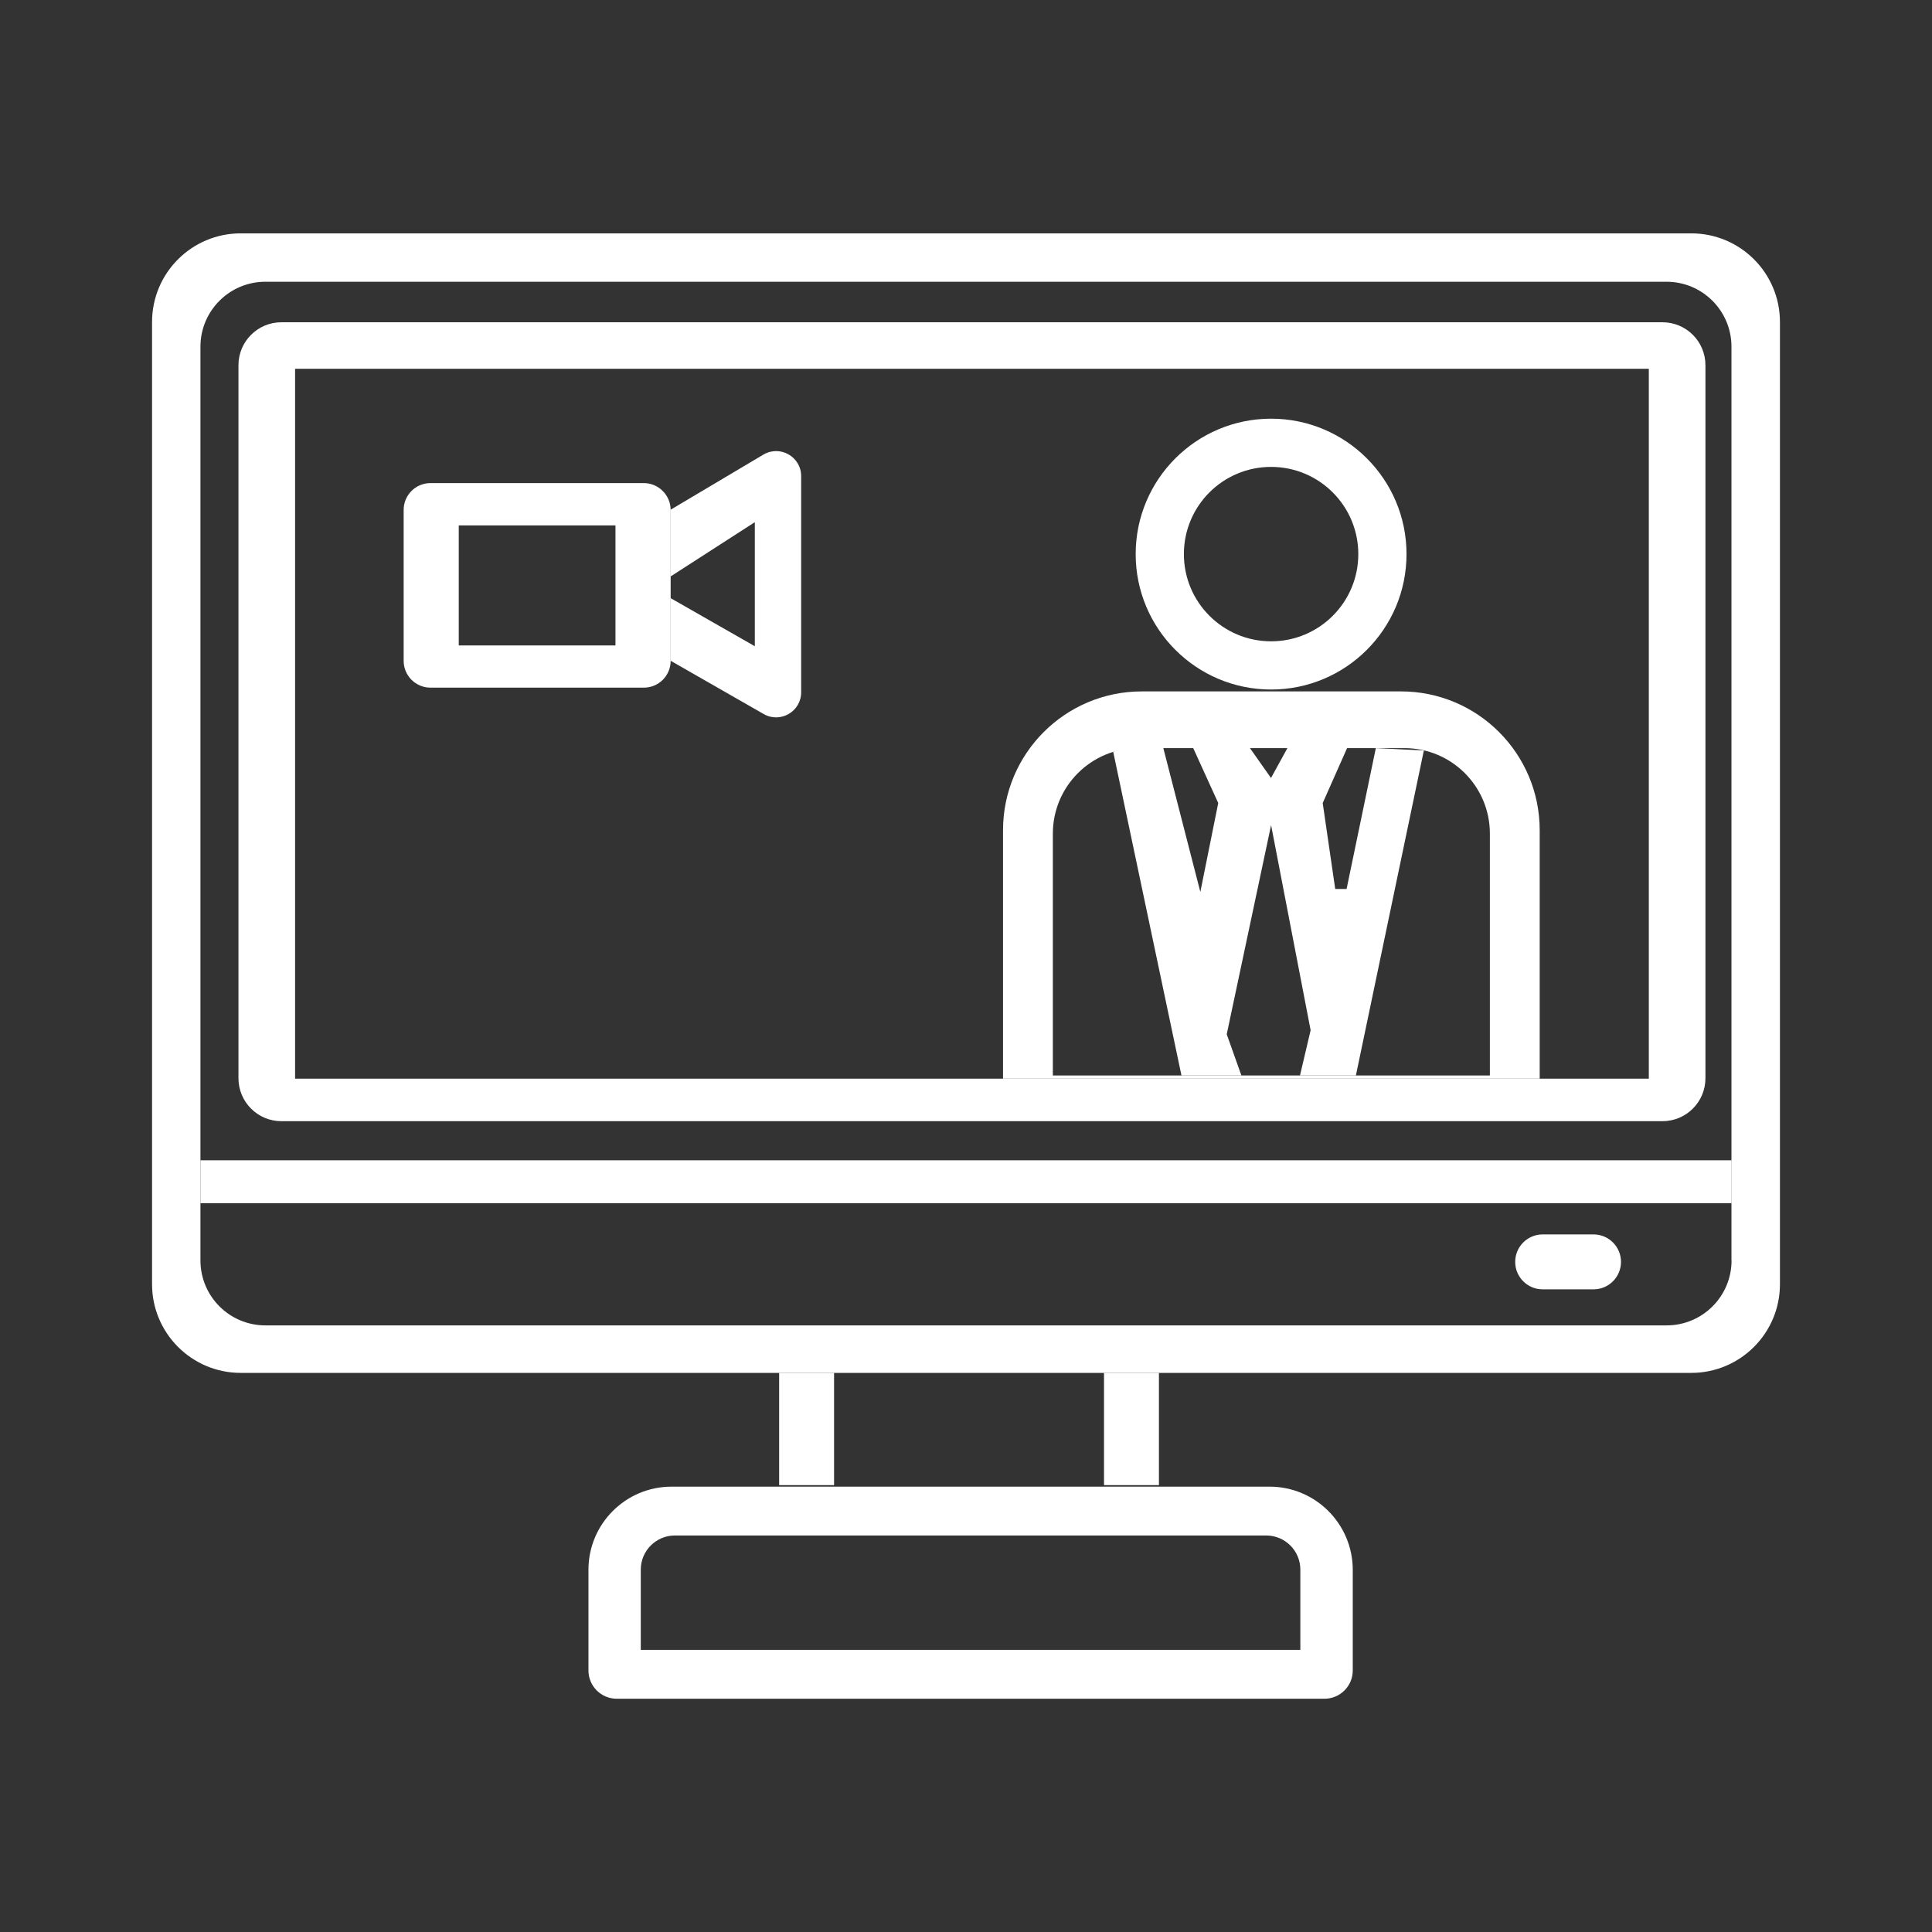
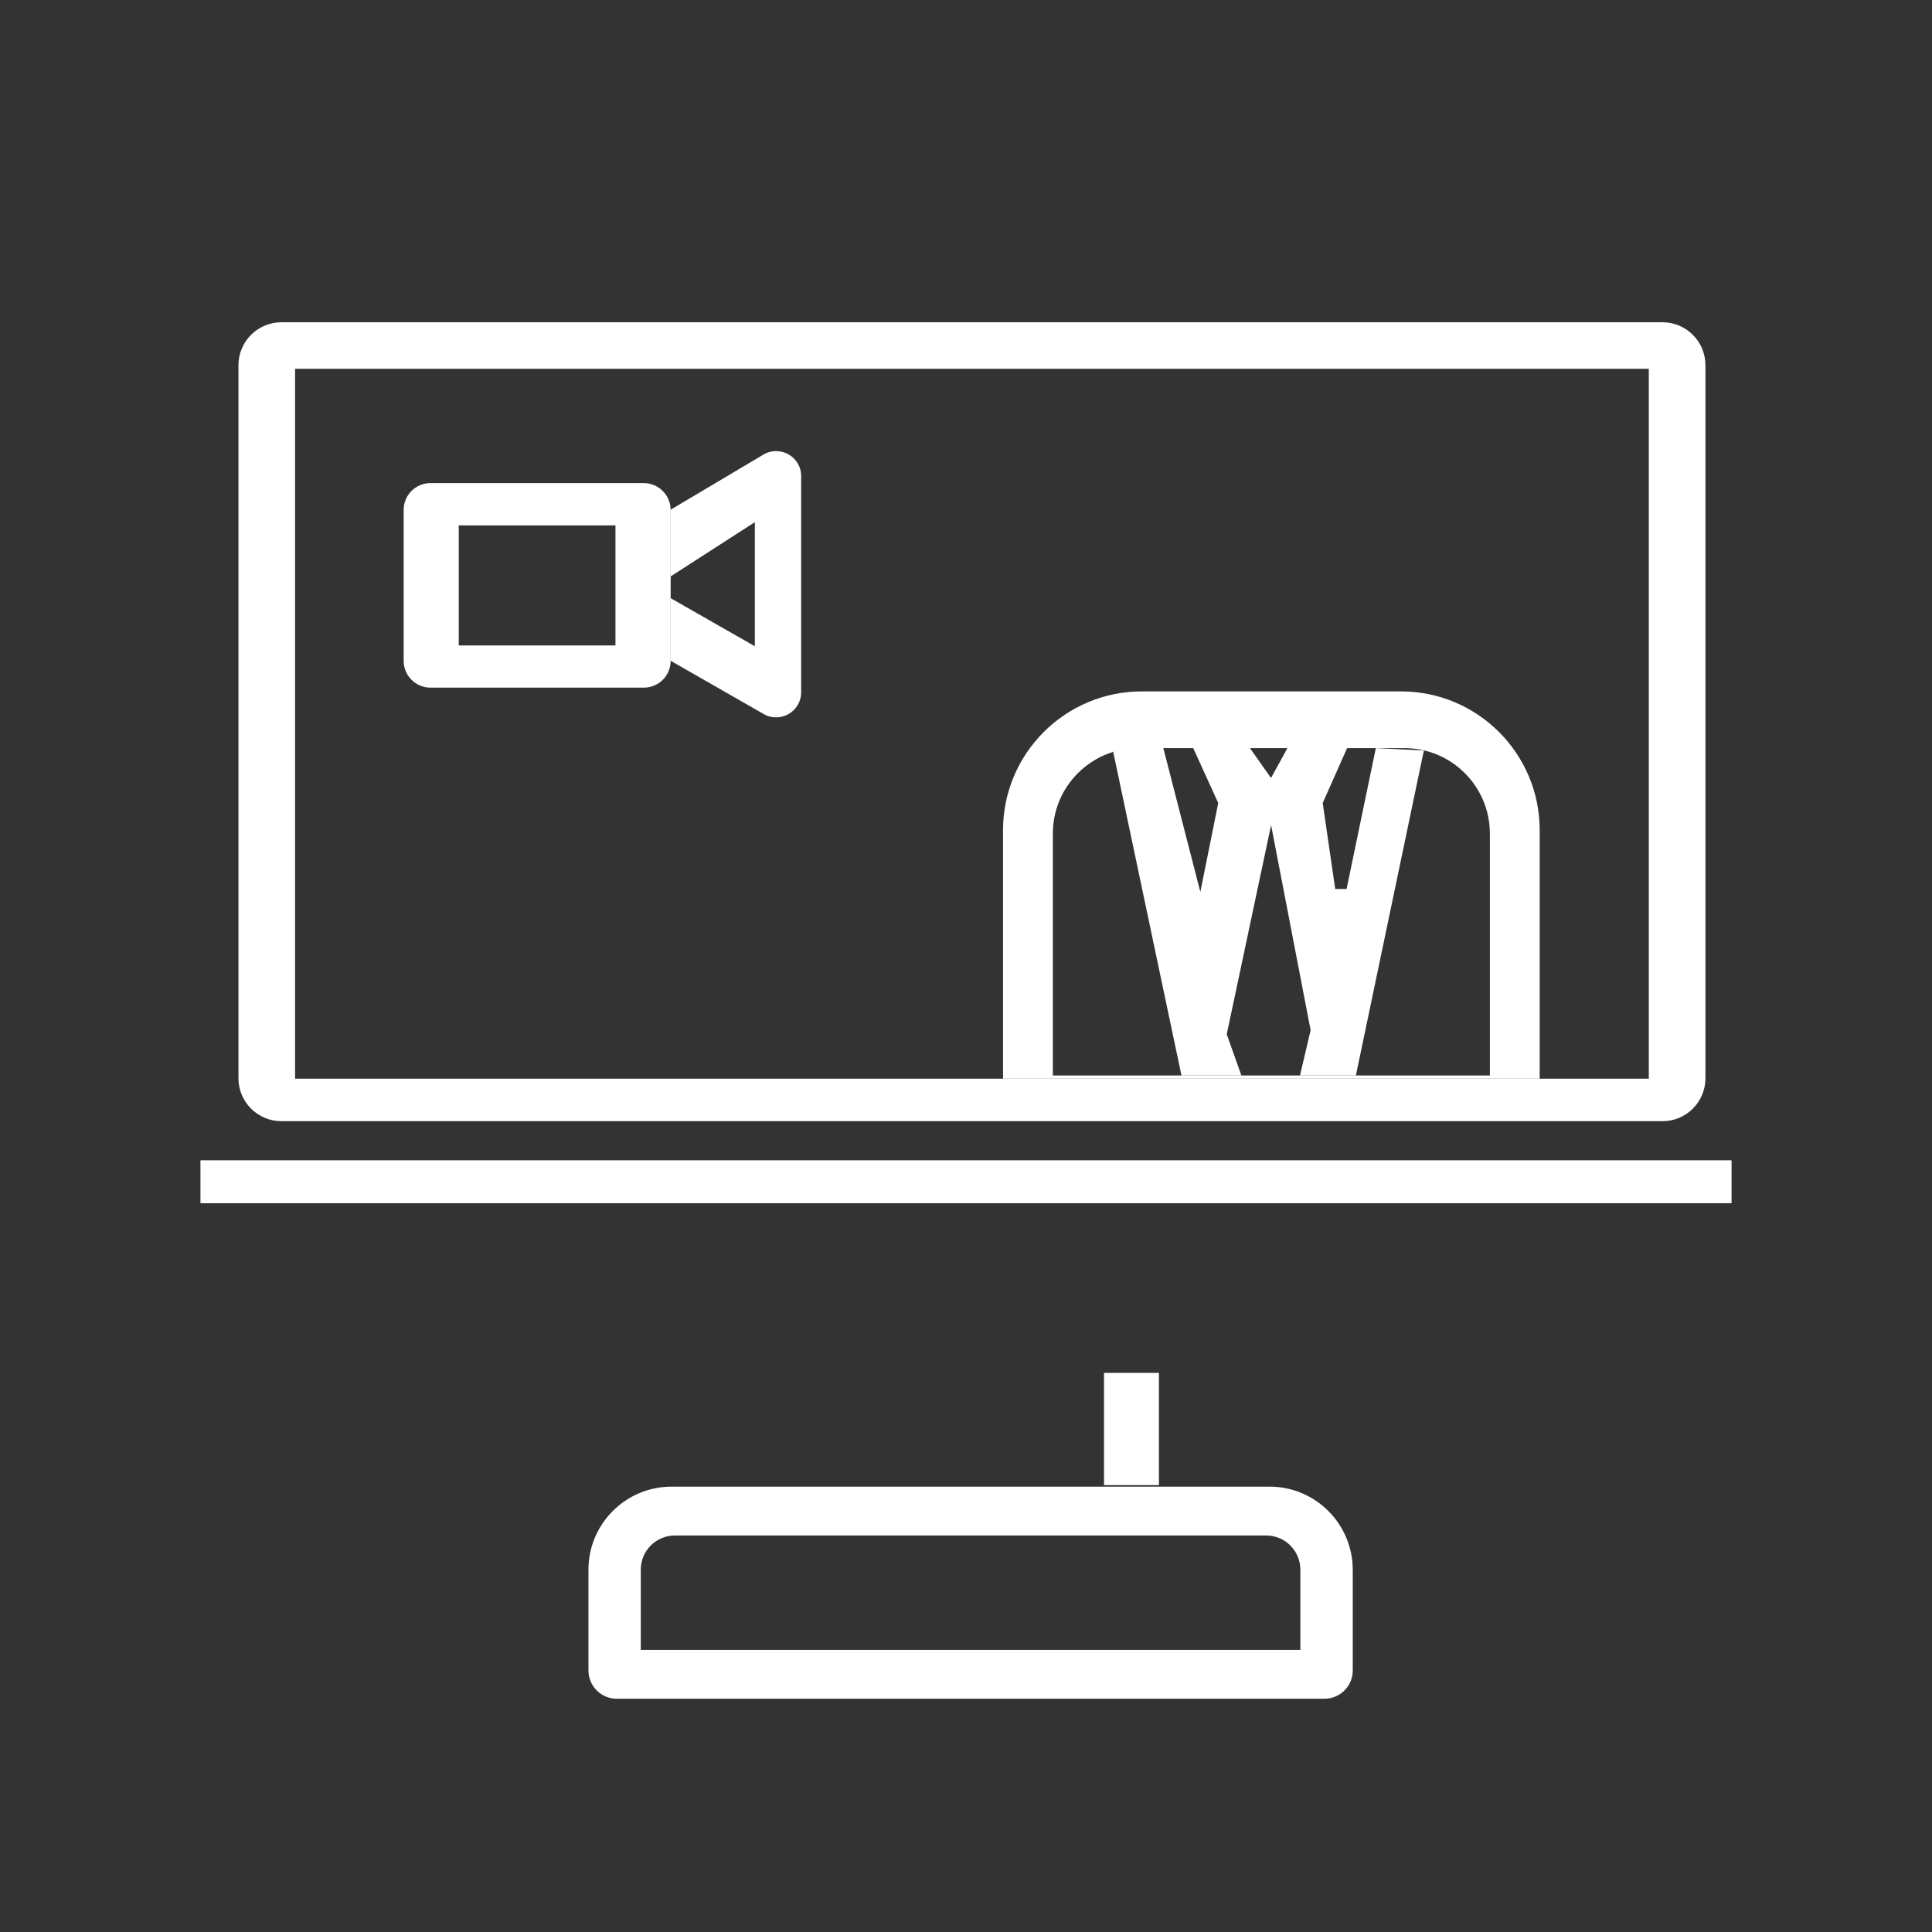
<svg xmlns="http://www.w3.org/2000/svg" version="1.1" id="Layer_1" x="0px" y="0px" viewBox="0 0 216 216" style="enable-background:new 0 0 216 216;" xml:space="preserve">
  <rect x="0" y="0" width="216" height="216" fill="#333333" stroke="none" />
  <style type="text/css">
	.st0{fill:#FFFFFF;}
</style>
  <g>
-     <path class="st0" d="M189.09,26.09H26.91C21.44,26.09,17,30.52,17,36v107.58c0,5.47,4.44,9.91,9.91,9.91h162.18   c5.47,0,9.91-4.44,9.91-9.91V36C199,30.52,194.56,26.09,189.09,26.09z M193.59,140.92c0,4.01-3.25,7.26-7.26,7.26H29.67   c-4.01,0-7.26-3.25-7.26-7.26V38.76c0-4.01,3.25-7.26,7.26-7.26h156.65c4.01,0,7.26,3.25,7.26,7.26V140.92z" />
    <path class="st0" d="M185.87,36.03H31.46c-2.65,0-4.8,2.15-4.8,4.8v79.72c0,2.65,2.15,4.8,4.8,4.8h154.41c2.65,0,4.8-2.15,4.8-4.8   V40.83C190.67,38.18,188.52,36.03,185.87,36.03z M184.34,120.6H32.99V41.23h151.35V120.6z" />
    <rect x="22.41" y="129.72" class="st0" width="171.18" height="4.8" />
-     <path class="st0" d="M178.16,144.15h-5.69c-1.69,0-3.07-1.37-3.07-3.07l0,0c0-1.69,1.37-3.07,3.07-3.07h5.69   c1.69,0,3.07,1.37,3.07,3.07l0,0C181.23,142.77,179.86,144.15,178.16,144.15z" />
-     <rect x="87.11" y="153.49" class="st0" width="6.14" height="12.55" />
    <rect x="123.43" y="153.49" class="st0" width="6.14" height="12.55" />
    <path class="st0" d="M141.94,166.21H75.08c-5.13,0-9.29,4.16-9.29,9.29v11.26c0,1.74,1.41,3.16,3.16,3.16h79.13   c1.74,0,3.16-1.41,3.16-3.16V175.5C151.23,170.37,147.07,166.21,141.94,166.21z M145.38,184.46H71.64v-8.98   c0-2.1,1.71-3.81,3.81-3.81h66.12c2.1,0,3.81,1.71,3.81,3.81V184.46z" />
    <path class="st0" d="M71.97,54.01H48.13c-1.66,0-3,1.34-3,3v16.87c0,1.66,1.34,3,3,3h23.85c1.66,0,3-1.34,3-3V57.01   C74.97,55.36,73.63,54.01,71.97,54.01z M68.81,72.16H51.29V58.74h17.52V72.16z" />
-     <path class="st0" d="M85.34,50.83l-10.37,6.16v7.46l9.42-6.07v13.87l-9.42-5.38v7l10.41,5.96c1.87,1.07,4.19-0.28,4.19-2.43V53.23   C89.57,51.06,87.21,49.72,85.34,50.83z" />
-     <path class="st0" d="M142.11,46.81c-8.36,0-15.14,6.78-15.14,15.14s6.78,15.14,15.14,15.14s15.14-6.78,15.14-15.14   S150.47,46.81,142.11,46.81z M142.11,71.7c-5.38,0-9.75-4.36-9.75-9.75s4.36-9.75,9.75-9.75c5.38,0,9.75,4.36,9.75,9.75   S147.5,71.7,142.11,71.7z" />
+     <path class="st0" d="M85.34,50.83l-10.37,6.16v7.46l9.42-6.07v13.87l-9.42-5.38v7l10.41,5.96c1.87,1.07,4.19-0.28,4.19-2.43V53.23   C89.57,51.06,87.21,49.72,85.34,50.83" />
    <path class="st0" d="M156.63,77.3h-28.97c-8.57,0-15.52,6.95-15.52,15.52v27.78h60V92.82C172.14,84.25,165.2,77.3,156.63,77.3z    M166.57,120.24h-48.86V93.2c0-5.28,4.28-9.56,9.56-9.56h29.74c5.28,0,9.56,4.28,9.56,9.56V120.24z" />
    <path class="st0" d="M124.46,84.06l7.63,36.18h6.7l-1.64-4.61l4.96-23.38l4.42,22.93l-1.19,5.06h6.25l7.6-36.34l-5.37-0.26   l-3.27,15.75h-1.27l-1.4-9.61l2.73-6.15h-6.67l-1.84,3.35l-2.36-3.35h-6.34l2.8,6.15l-2,9.94l-4.14-16.09h-2.8   C127.27,83.64,126.18,83.34,124.46,84.06z" />
  </g>
</svg>